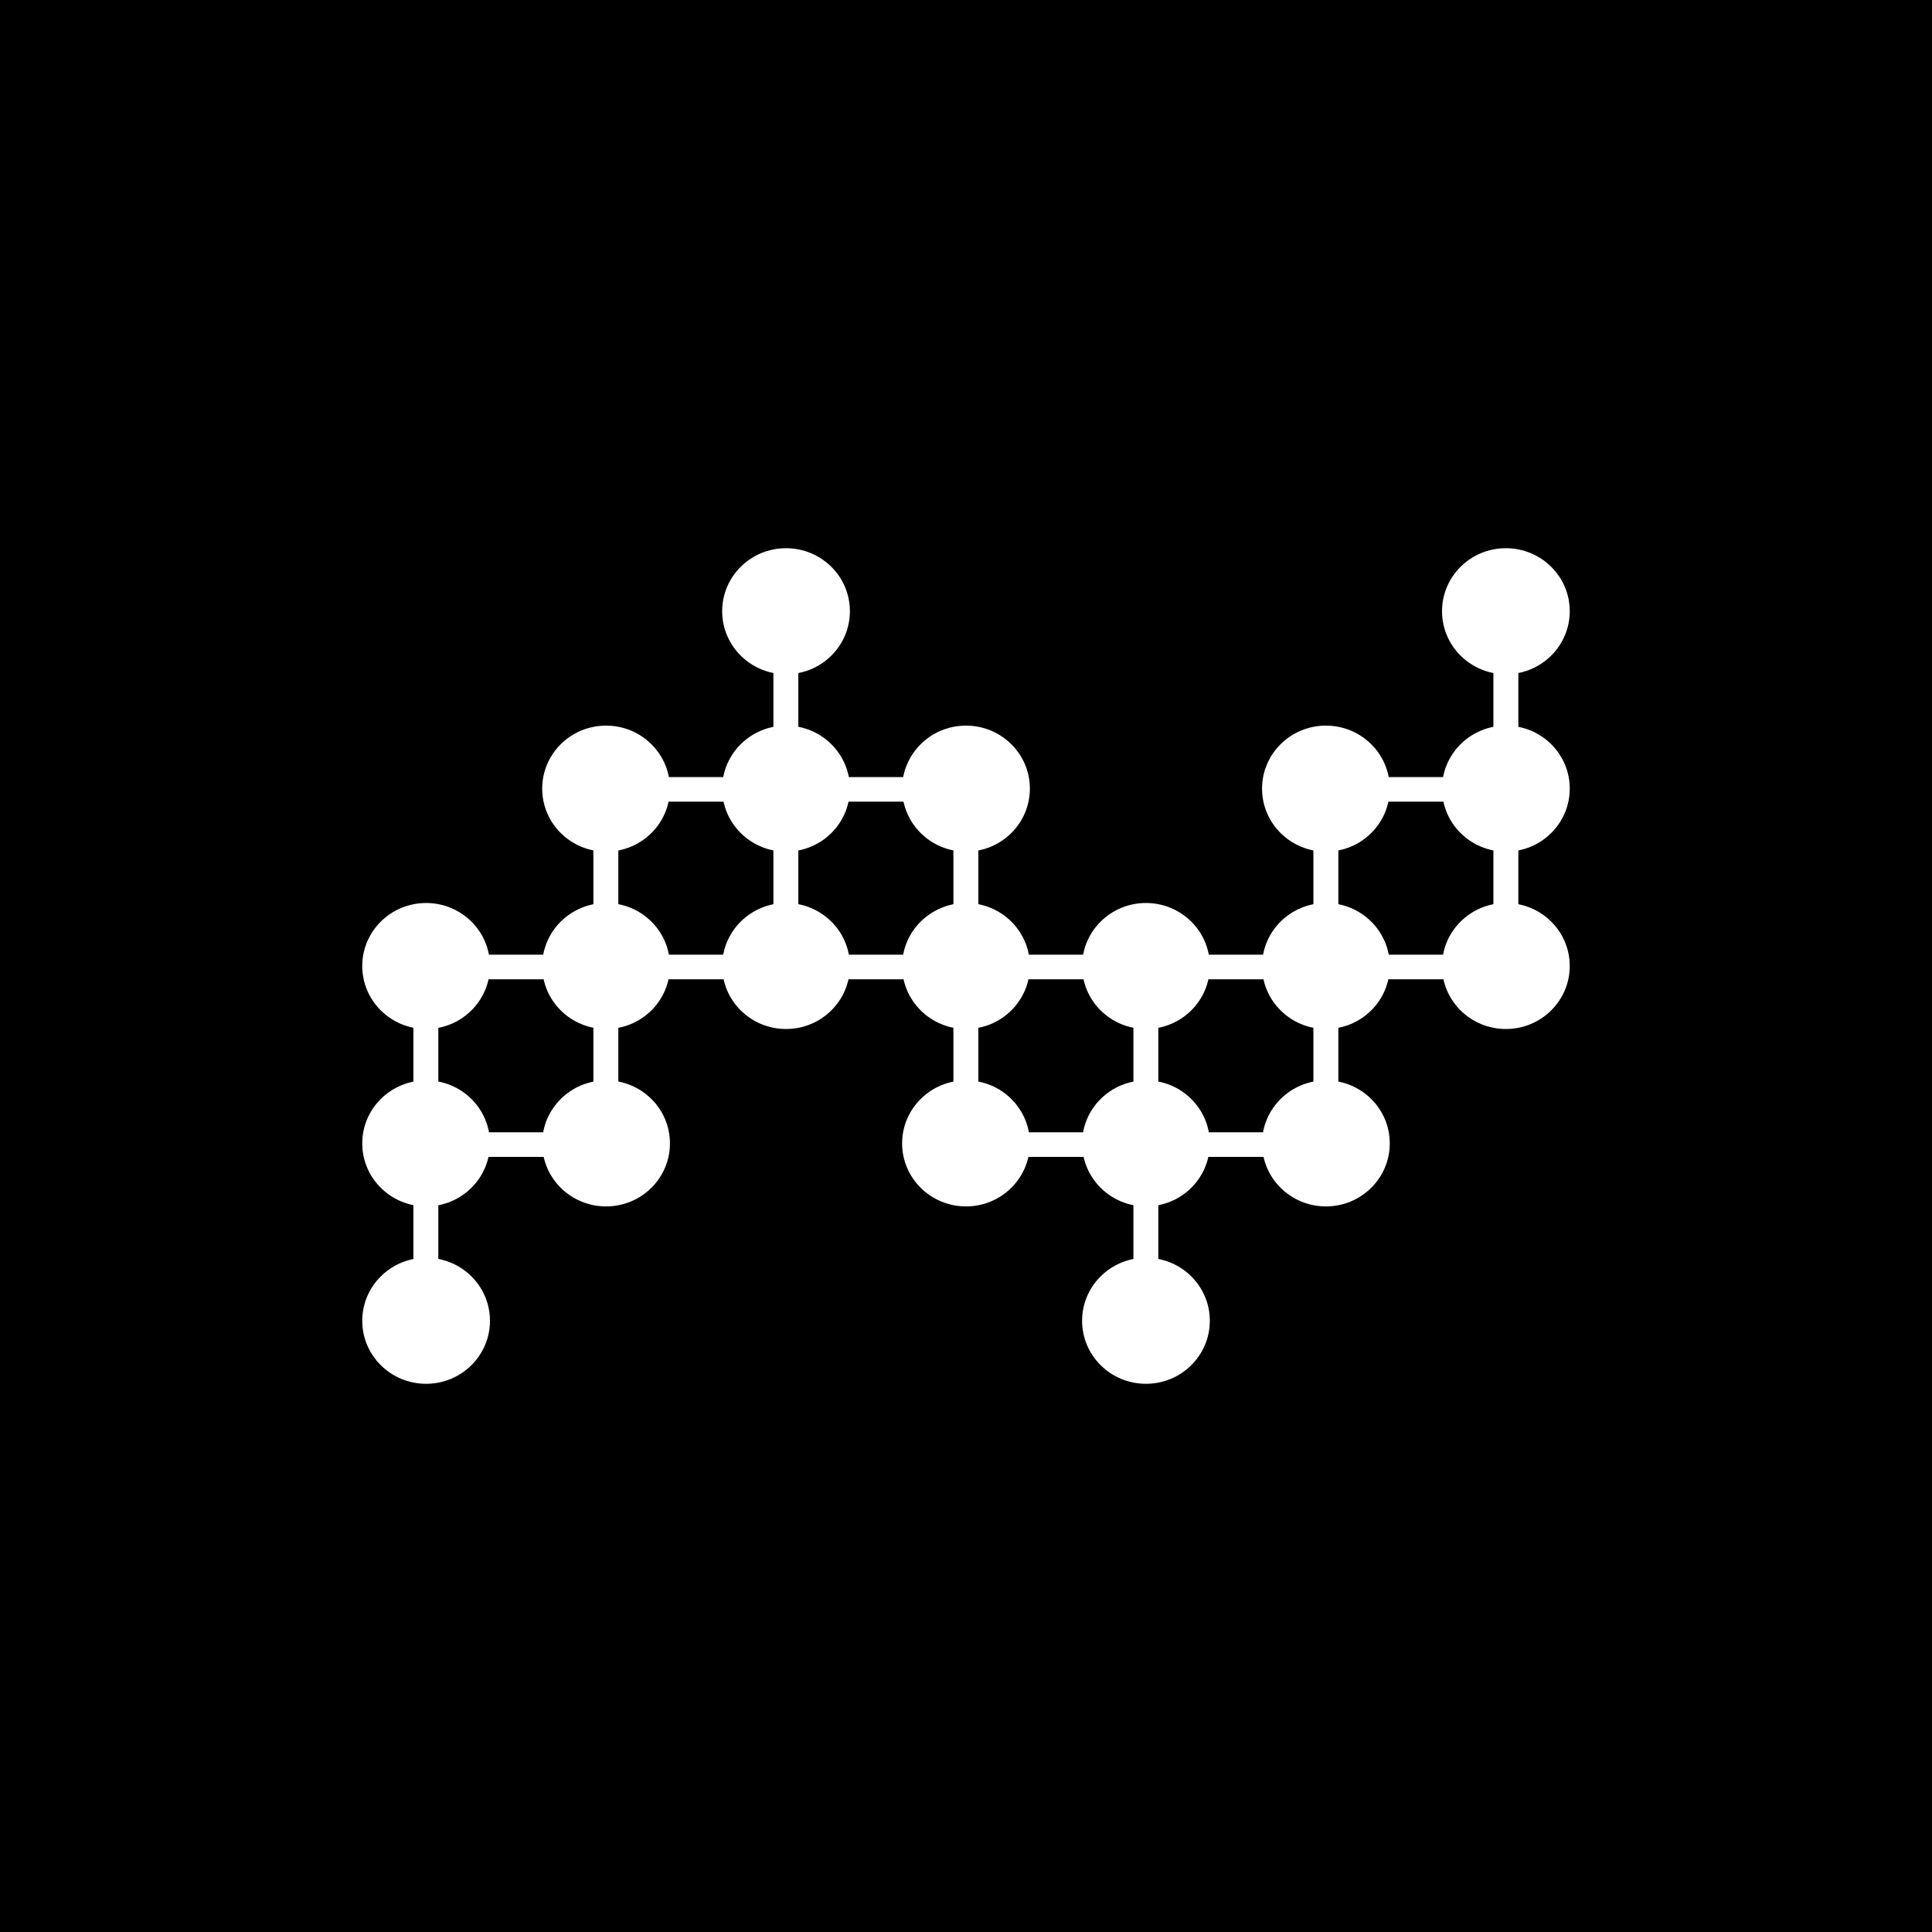
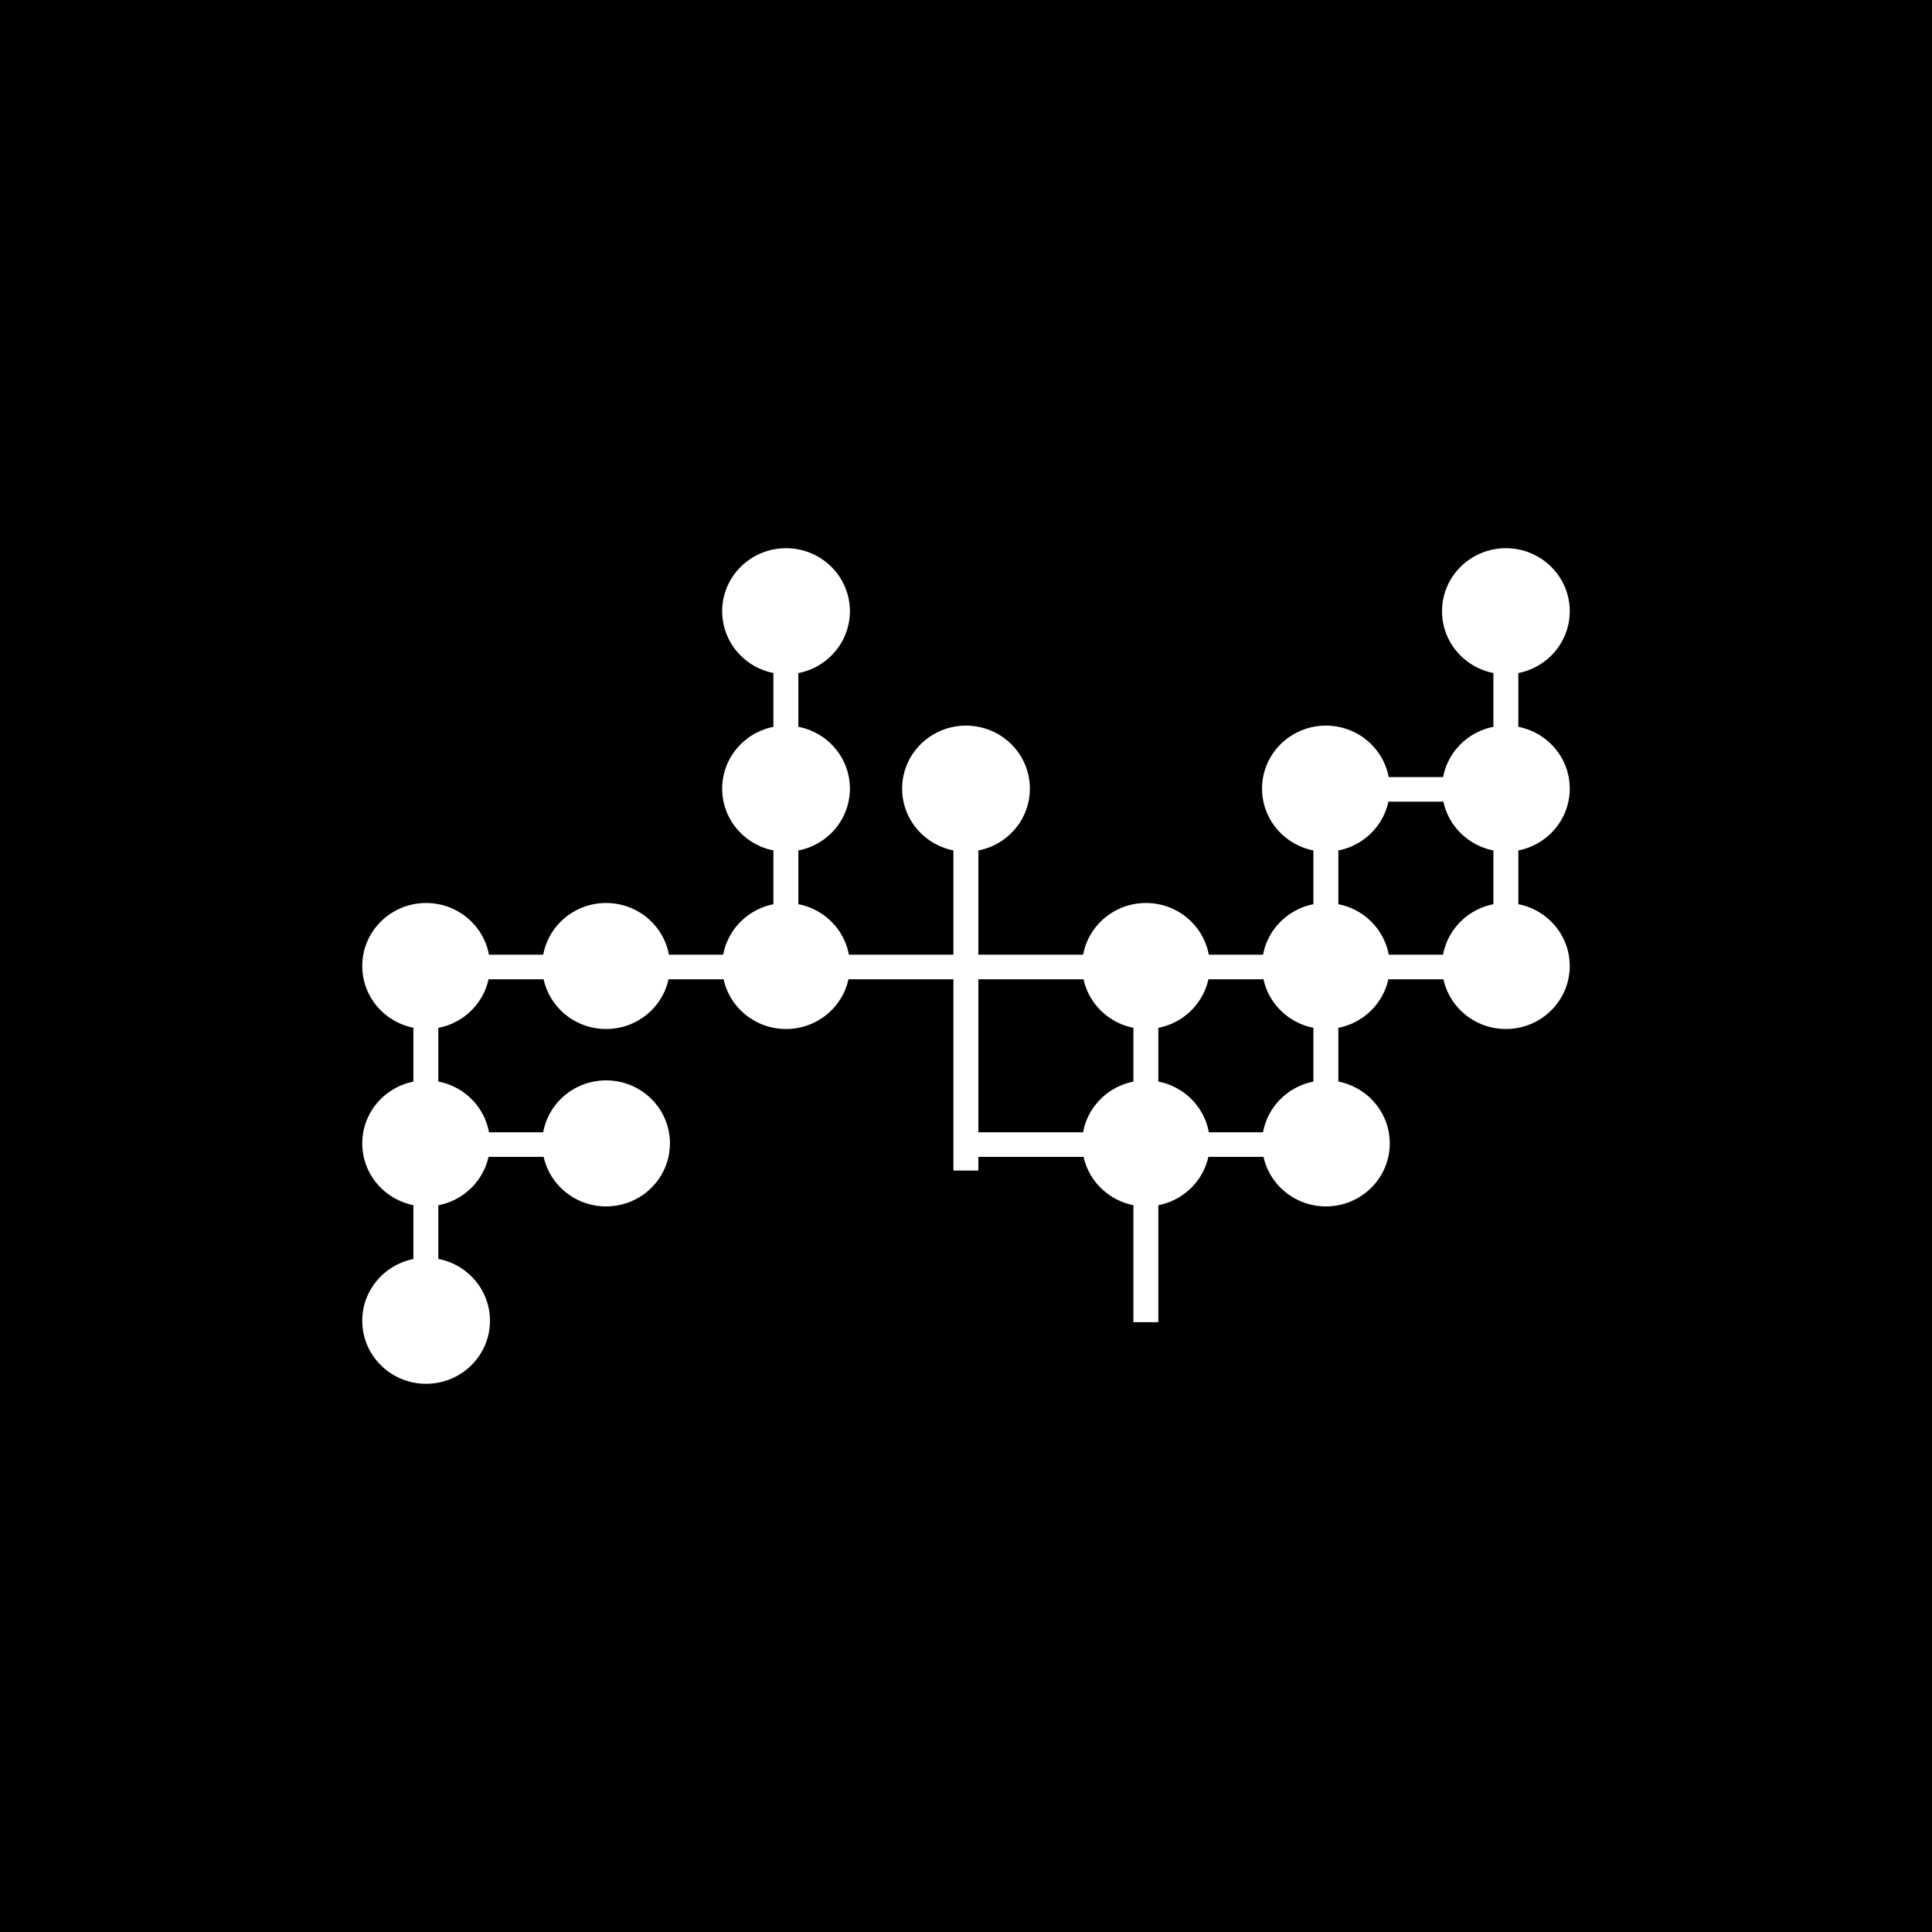
<svg xmlns="http://www.w3.org/2000/svg" width="64" height="64" viewBox="0 0 64 64" fill="none">
  <rect x="0" y="0" width="64" height="64" fill="#808080" stroke="none" />
  <g clip-path="url(#clip0_4169_28222)">
    <rect width="64" height="64" fill="black" />
    <path d="M13.694 44.071H14.52V31.597H13.694V44.071Z" fill="white" />
    <path d="M49.471 32.921H50.297V20.247H49.471V32.921Z" fill="white" />
    <path d="M31.703 38.323H44.603V37.509H31.703V38.323Z" fill="white" />
    <path d="M14.107 38.323H20.609V37.509H14.107V38.323Z" fill="white" />
    <path d="M14.107 32.44H49.884V31.625H14.107V32.44Z" fill="white" />
    <path d="M43.726 26.556H49.884V25.742H43.726V26.556Z" fill="white" />
-     <path d="M19.989 26.556H33.406V25.742H19.989V26.556Z" fill="white" />
+     <path d="M19.989 26.556H33.406V25.742V26.556Z" fill="white" />
    <path d="M43.508 38.216H44.334V25.131H43.508V38.216Z" fill="white" />
    <path d="M37.546 43.799H38.371V31.24H37.546V43.799Z" fill="white" />
    <path d="M31.583 38.776H32.409V25.538H31.583V38.776Z" fill="white" />
    <path d="M25.62 32.361H26.446V19.225H25.62V32.361Z" fill="white" />
-     <path d="M19.657 38.649H20.483V25.487H19.657V38.649Z" fill="white" />
    <path d="M16.231 37.876C16.231 36.723 15.284 35.789 14.116 35.789C12.947 35.789 12 36.723 12 37.876C12 39.029 12.947 39.964 14.116 39.964C15.284 39.964 16.231 39.029 16.231 37.876Z" fill="white" />
    <path d="M22.193 37.876C22.193 36.723 21.246 35.789 20.077 35.789C18.908 35.789 17.961 36.723 17.961 37.876C17.961 39.029 18.908 39.964 20.077 39.964C21.246 39.964 22.193 39.029 22.193 37.876Z" fill="white" />
-     <path d="M34.116 37.876C34.116 36.723 33.169 35.789 32 35.789C30.832 35.789 29.884 36.723 29.884 37.876C29.884 39.029 30.832 39.964 32 39.964C33.169 39.964 34.116 39.029 34.116 37.876Z" fill="white" />
    <path d="M40.077 37.876C40.077 36.723 39.13 35.789 37.961 35.789C36.793 35.789 35.846 36.723 35.846 37.876C35.846 39.029 36.793 39.964 37.961 39.964C39.13 39.964 40.077 39.029 40.077 37.876Z" fill="white" />
    <path d="M46.038 37.876C46.038 36.723 45.091 35.789 43.923 35.789C42.754 35.789 41.807 36.723 41.807 37.876C41.807 39.029 42.754 39.964 43.923 39.964C45.091 39.964 46.038 39.029 46.038 37.876Z" fill="white" />
    <path d="M16.231 43.752C16.231 42.599 15.284 41.665 14.116 41.665C12.947 41.665 12 42.599 12 43.752C12 44.906 12.947 45.84 14.116 45.84C15.284 45.84 16.231 44.906 16.231 43.752Z" fill="white" />
-     <path d="M40.077 43.752C40.077 42.599 39.13 41.665 37.961 41.665C36.793 41.665 35.846 42.599 35.846 43.752C35.846 44.906 36.793 45.84 37.961 45.84C39.13 45.84 40.077 44.906 40.077 43.752Z" fill="white" />
    <path d="M16.231 32C16.231 30.847 15.284 29.913 14.116 29.913C12.947 29.913 12 30.847 12 32C12 33.153 12.947 34.087 14.116 34.087C15.284 34.087 16.231 33.153 16.231 32Z" fill="white" />
    <path d="M22.193 32C22.193 30.847 21.246 29.913 20.077 29.913C18.908 29.913 17.961 30.847 17.961 32C17.961 33.153 18.908 34.087 20.077 34.087C21.246 34.087 22.193 33.153 22.193 32Z" fill="white" />
    <path d="M28.154 32C28.154 30.847 27.207 29.913 26.038 29.913C24.87 29.913 23.923 30.847 23.923 32C23.923 33.153 24.87 34.087 26.038 34.087C27.207 34.087 28.154 33.153 28.154 32Z" fill="white" />
-     <path d="M34.116 32C34.116 30.847 33.169 29.913 32 29.913C30.832 29.913 29.884 30.847 29.884 32C29.884 33.153 30.832 34.087 32 34.087C33.169 34.087 34.116 33.153 34.116 32Z" fill="white" />
    <path d="M40.077 32C40.077 30.847 39.13 29.913 37.961 29.913C36.793 29.913 35.846 30.847 35.846 32C35.846 33.153 36.793 34.087 37.961 34.087C39.13 34.087 40.077 33.153 40.077 32Z" fill="white" />
    <path d="M46.038 32C46.038 30.847 45.091 29.913 43.923 29.913C42.754 29.913 41.807 30.847 41.807 32C41.807 33.153 42.754 34.087 43.923 34.087C45.091 34.087 46.038 33.153 46.038 32Z" fill="white" />
    <path d="M52 32C52 30.847 51.053 29.913 49.884 29.913C48.716 29.913 47.769 30.847 47.769 32C47.769 33.153 48.716 34.087 49.884 34.087C51.053 34.087 52 33.153 52 32Z" fill="white" />
-     <path d="M22.193 26.124C22.193 24.971 21.246 24.037 20.077 24.037C18.908 24.037 17.961 24.971 17.961 26.124C17.961 27.277 18.908 28.212 20.077 28.212C21.246 28.212 22.193 27.277 22.193 26.124Z" fill="white" />
    <path d="M28.154 26.124C28.154 24.971 27.207 24.037 26.038 24.037C24.87 24.037 23.923 24.971 23.923 26.124C23.923 27.277 24.87 28.212 26.038 28.212C27.207 28.212 28.154 27.277 28.154 26.124Z" fill="white" />
    <path d="M34.116 26.124C34.116 24.971 33.169 24.037 32 24.037C30.832 24.037 29.884 24.971 29.884 26.124C29.884 27.277 30.832 28.212 32 28.212C33.169 28.212 34.116 27.277 34.116 26.124Z" fill="white" />
    <path d="M46.038 26.124C46.038 24.971 45.091 24.037 43.923 24.037C42.754 24.037 41.807 24.971 41.807 26.124C41.807 27.277 42.754 28.212 43.923 28.212C45.091 28.212 46.038 27.277 46.038 26.124Z" fill="white" />
    <path d="M52 26.124C52 24.971 51.053 24.037 49.884 24.037C48.716 24.037 47.769 24.971 47.769 26.124C47.769 27.277 48.716 28.212 49.884 28.212C51.053 28.212 52 27.277 52 26.124Z" fill="white" />
    <path d="M28.154 20.247C28.154 19.094 27.207 18.16 26.038 18.16C24.87 18.16 23.923 19.094 23.923 20.247C23.923 21.4 24.87 22.335 26.038 22.335C27.207 22.335 28.154 21.4 28.154 20.247Z" fill="white" />
    <path d="M52 20.247C52 19.094 51.053 18.16 49.884 18.16C48.716 18.16 47.769 19.094 47.769 20.247C47.769 21.4 48.716 22.335 49.884 22.335C51.053 22.335 52 21.4 52 20.247Z" fill="white" />
  </g>
  <defs>
    <clipPath id="clip0_4169_28222">
      <rect width="64" height="64" fill="white" />
    </clipPath>
  </defs>
</svg>